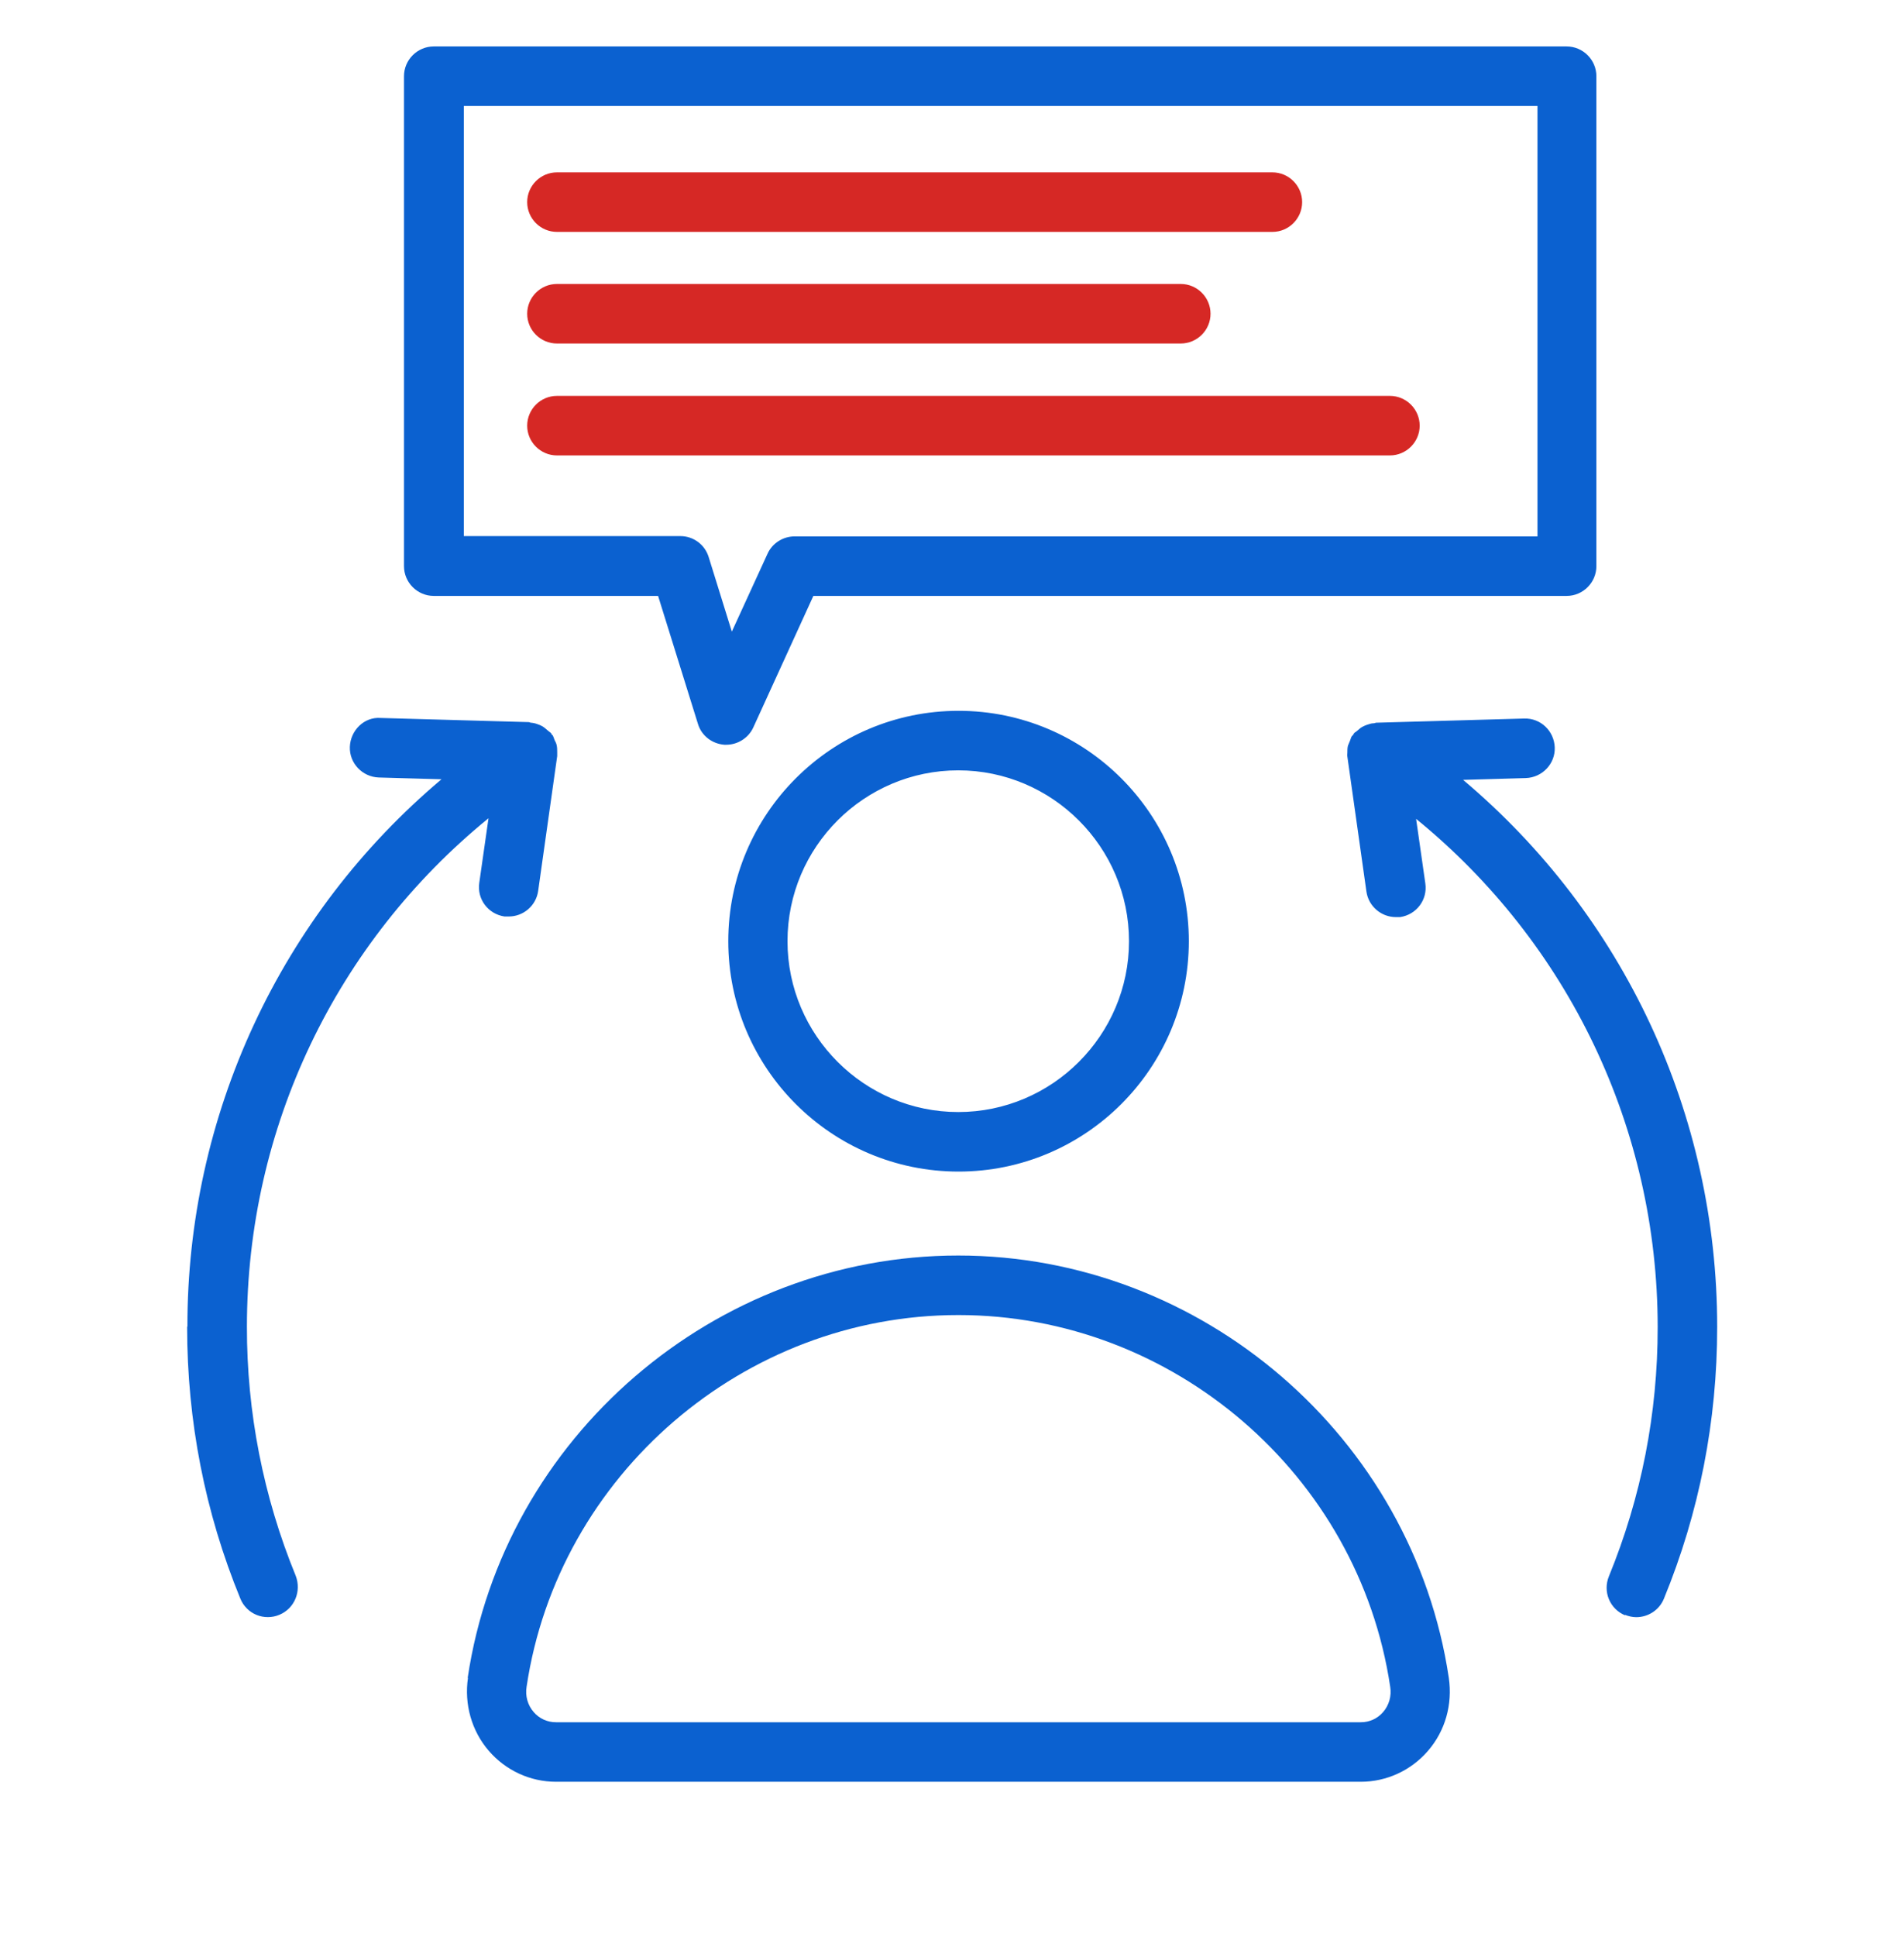
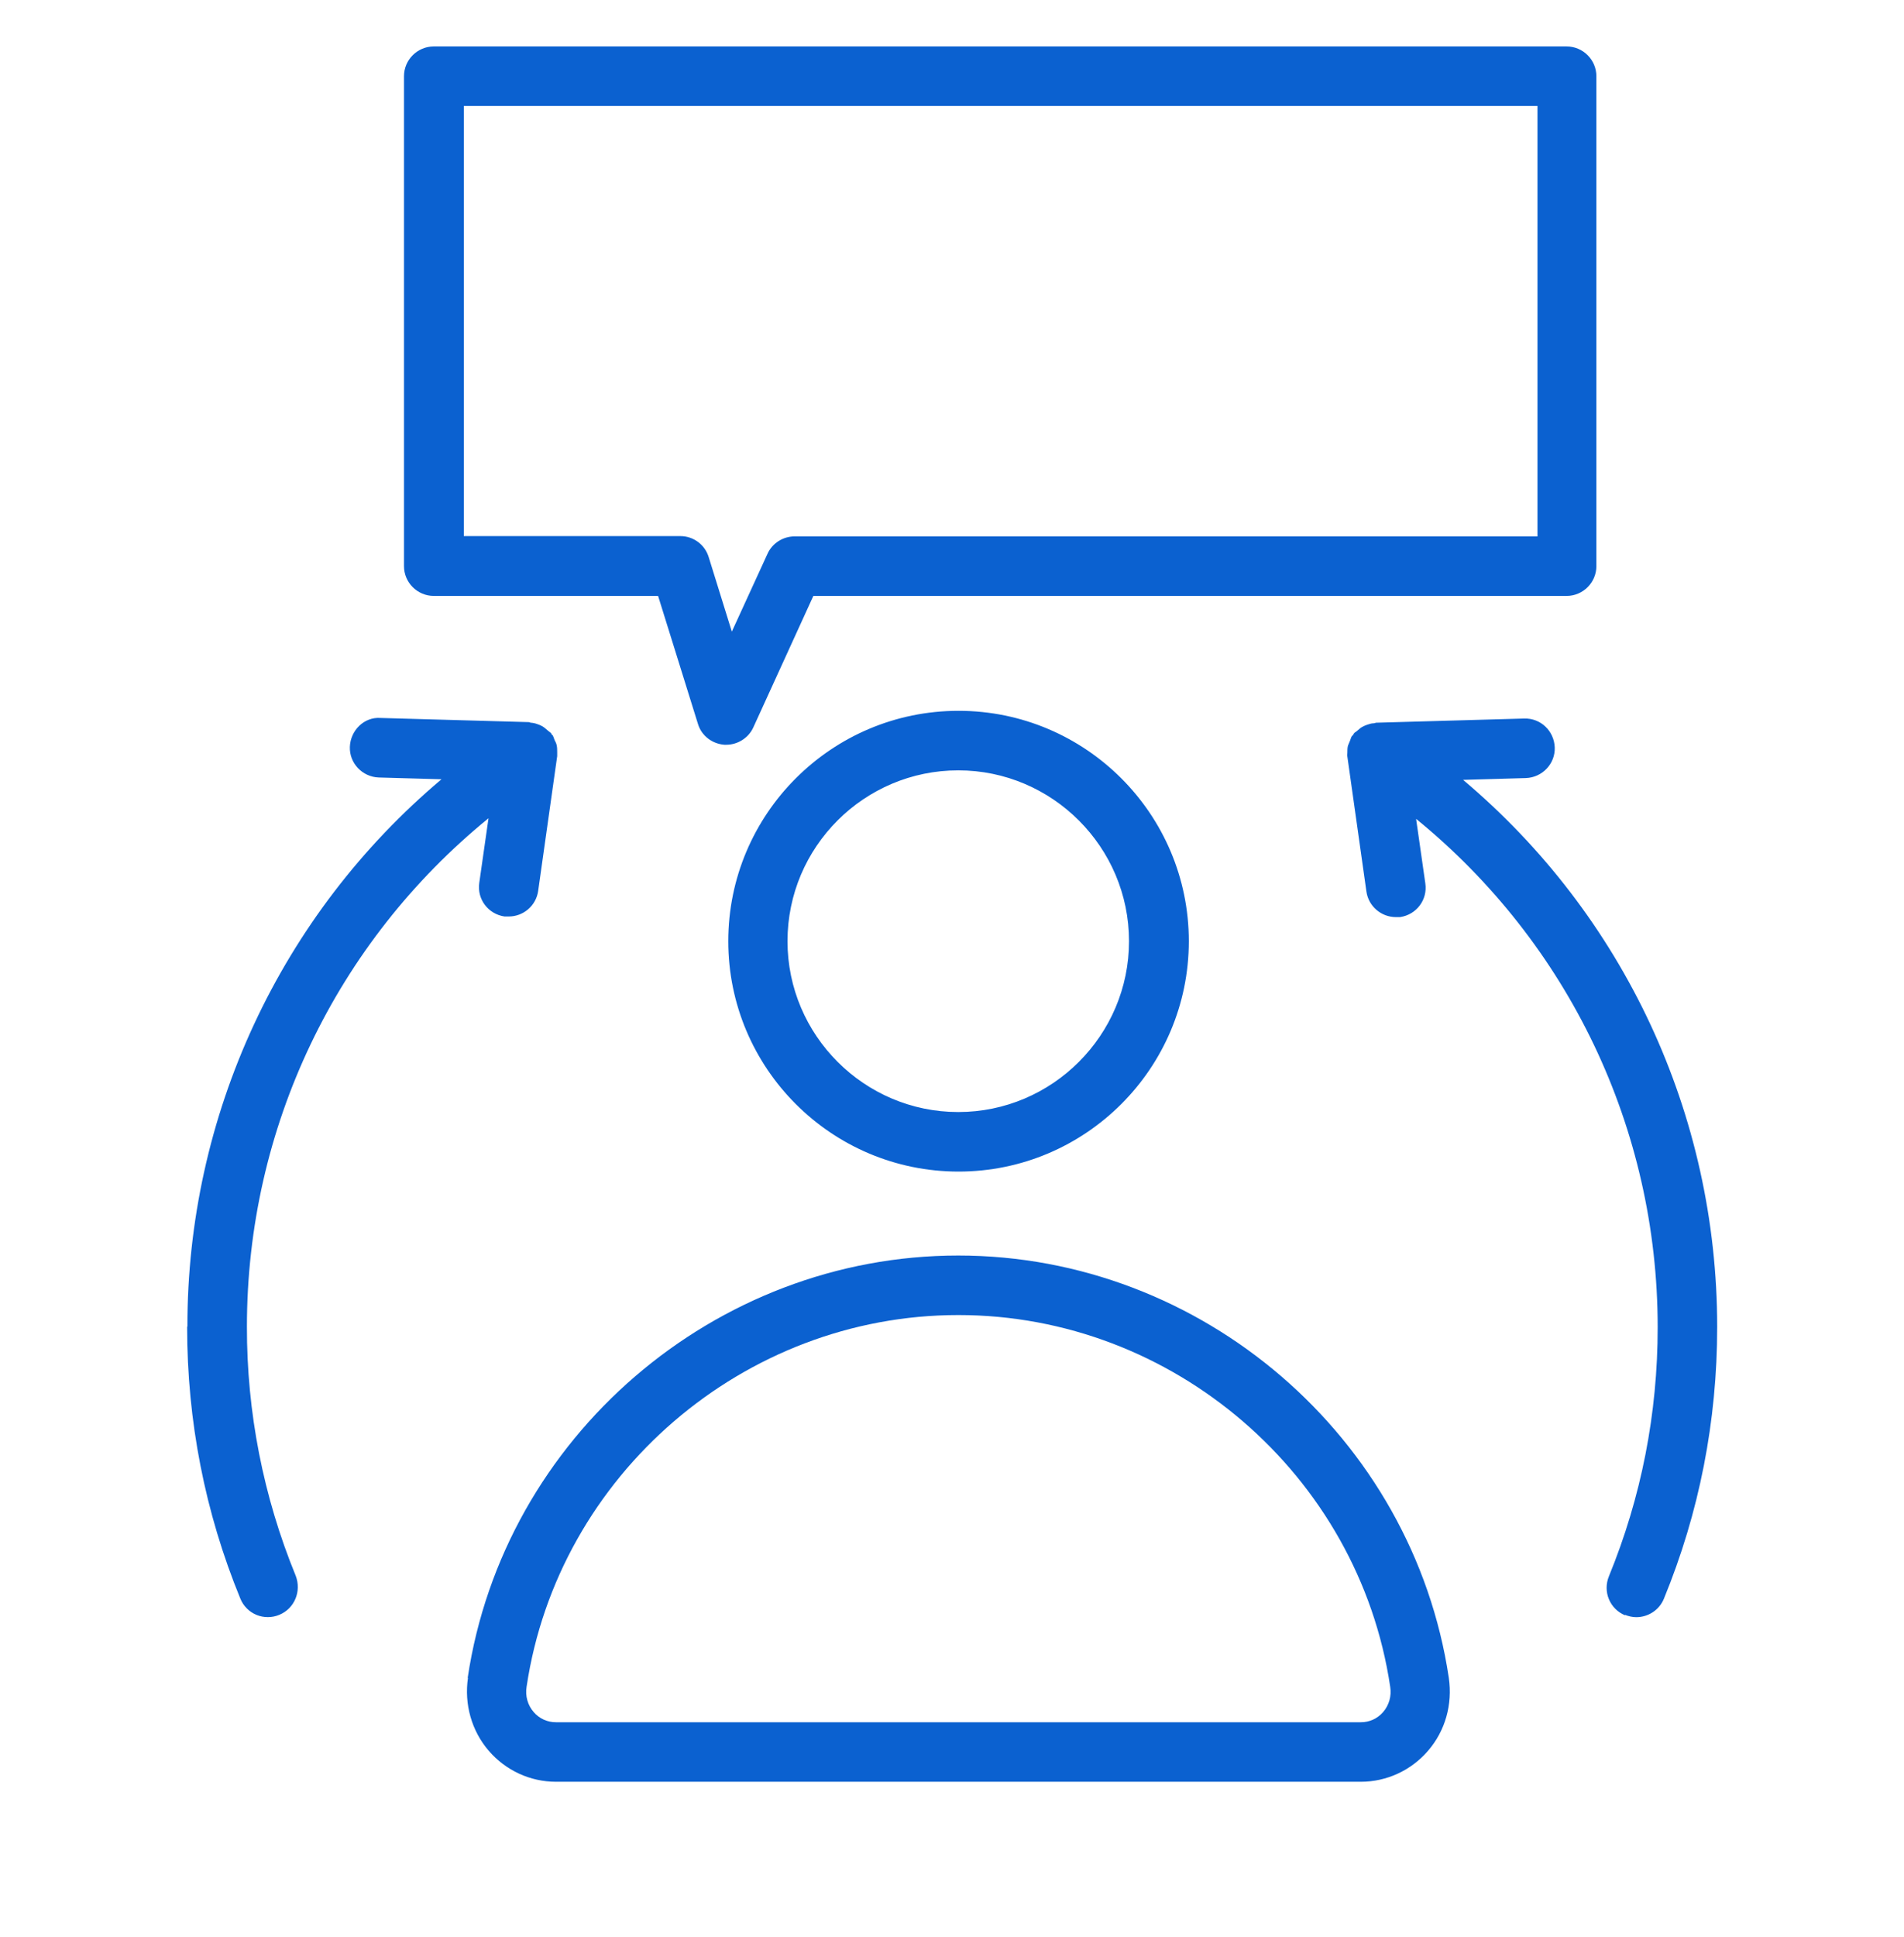
<svg xmlns="http://www.w3.org/2000/svg" width="60" height="61" viewBox="0 0 60 61" fill="none">
  <path d="M14.747 52.847C14.625 53.672 14.86 54.516 15.403 55.144C15.938 55.763 16.706 56.119 17.522 56.119H42.881C43.697 56.119 44.466 55.763 45 55.144C45.544 54.516 45.778 53.681 45.656 52.847C44.522 45.263 37.875 39.544 30.197 39.544C22.519 39.544 15.872 45.263 14.738 52.847H14.747ZM30.206 41.419C36.966 41.419 42.816 46.453 43.809 53.128C43.856 53.419 43.772 53.71 43.584 53.925C43.497 54.026 43.389 54.107 43.268 54.162C43.147 54.217 43.015 54.245 42.881 54.244H17.522C17.389 54.245 17.257 54.217 17.135 54.162C17.014 54.107 16.906 54.026 16.819 53.925C16.631 53.71 16.547 53.419 16.594 53.128C17.588 46.453 23.438 41.419 30.197 41.419H30.206ZM37.463 29.644C37.463 25.641 34.209 22.388 30.206 22.388C26.203 22.388 22.95 25.641 22.95 29.644C22.95 33.647 26.203 36.9 30.206 36.9C34.209 36.9 37.463 33.647 37.463 29.644ZM24.816 29.644C24.816 26.672 27.235 24.263 30.197 24.263C33.16 24.263 35.578 26.681 35.578 29.644C35.578 32.606 33.16 35.025 30.197 35.025C27.235 35.025 24.816 32.606 24.816 29.644ZM51.206 50.86C51.319 50.906 51.441 50.935 51.563 50.935C51.928 50.935 52.285 50.719 52.434 50.353C53.55 47.635 54.113 44.756 54.113 41.794C54.113 35.081 51.16 28.819 46.106 24.563L48.084 24.506C48.6 24.488 49.013 24.056 48.994 23.541C48.975 23.025 48.553 22.613 48.028 22.631L43.359 22.763C43.359 22.763 43.313 22.781 43.285 22.781C43.209 22.781 43.144 22.81 43.078 22.828C43.031 22.847 42.975 22.866 42.928 22.894C42.863 22.931 42.816 22.978 42.76 23.025C42.731 23.053 42.694 23.063 42.666 23.1C42.656 23.119 42.647 23.138 42.638 23.147C42.628 23.166 42.609 23.175 42.6 23.185C42.572 23.231 42.563 23.278 42.544 23.325C42.525 23.381 42.497 23.428 42.478 23.485C42.459 23.56 42.459 23.635 42.459 23.71C42.459 23.747 42.45 23.785 42.459 23.831L43.059 28.078C43.125 28.547 43.528 28.885 43.988 28.885H44.119C44.635 28.81 44.991 28.341 44.916 27.825L44.625 25.791C49.425 29.7 52.238 35.541 52.238 41.803C52.238 44.522 51.722 47.156 50.7 49.65C50.653 49.765 50.629 49.887 50.629 50.011C50.629 50.135 50.654 50.258 50.702 50.372C50.75 50.486 50.82 50.59 50.908 50.676C50.996 50.763 51.101 50.832 51.216 50.878L51.206 50.86ZM5.897 41.794C5.897 44.756 6.459 47.635 7.575 50.353C7.622 50.468 7.691 50.572 7.778 50.659C7.865 50.747 7.969 50.816 8.083 50.863C8.198 50.91 8.32 50.934 8.444 50.933C8.567 50.933 8.689 50.908 8.803 50.86C9.281 50.663 9.506 50.119 9.319 49.631C8.298 47.142 7.776 44.476 7.781 41.785C7.781 35.513 10.594 29.681 15.394 25.772L15.103 27.806C15.028 28.322 15.384 28.791 15.9 28.866H16.031C16.257 28.866 16.476 28.784 16.646 28.636C16.817 28.488 16.928 28.283 16.959 28.06L17.559 23.813V23.691C17.559 23.616 17.559 23.541 17.541 23.466C17.531 23.41 17.503 23.363 17.475 23.306C17.456 23.26 17.447 23.213 17.419 23.166C17.41 23.147 17.391 23.138 17.381 23.128C17.372 23.11 17.372 23.091 17.353 23.081C17.325 23.053 17.288 23.035 17.259 23.006C17.203 22.96 17.156 22.913 17.091 22.875C17.043 22.848 16.993 22.826 16.941 22.81C16.875 22.784 16.805 22.768 16.735 22.763C16.706 22.763 16.688 22.744 16.66 22.744L11.991 22.613C11.475 22.575 11.044 23.006 11.025 23.522C11.006 24.038 11.419 24.469 11.934 24.488L13.913 24.544C11.401 26.658 9.383 29.296 8 32.273C6.617 35.249 5.902 38.493 5.906 41.775L5.897 41.794Z" fill="#0B61D0" />
  <path d="M49.378 1.463H13.669C13.153 1.463 12.731 1.885 12.731 2.4V17.832C12.731 18.347 13.153 18.769 13.669 18.769H20.738L21.994 22.8C22.106 23.175 22.444 23.428 22.828 23.457H22.884C23.25 23.457 23.587 23.241 23.738 22.913L25.631 18.769H49.369C49.884 18.769 50.306 18.347 50.306 17.832V2.4C50.306 1.885 49.884 1.463 49.369 1.463H49.378ZM48.441 16.894H25.041C24.675 16.894 24.337 17.11 24.188 17.438L23.062 19.894L22.331 17.541C22.272 17.351 22.154 17.185 21.994 17.067C21.833 16.949 21.64 16.885 21.441 16.885H14.616V3.338H48.45V16.894H48.441Z" fill="#0B61D0" />
-   <path d="M17.55 7.304H40.097C40.613 7.304 41.034 6.882 41.034 6.366C41.034 5.851 40.613 5.429 40.097 5.429H17.55C17.034 5.429 16.613 5.851 16.613 6.366C16.613 6.882 17.034 7.304 17.55 7.304ZM17.55 10.819H37.209C37.725 10.819 38.147 10.398 38.147 9.882C38.147 9.366 37.725 8.944 37.209 8.944H17.55C17.034 8.944 16.613 9.366 16.613 9.882C16.613 10.398 17.034 10.819 17.55 10.819ZM17.55 14.344H43.8C44.316 14.344 44.738 13.922 44.738 13.407C44.738 12.891 44.316 12.469 43.8 12.469H17.55C17.034 12.469 16.613 12.891 16.613 13.407C16.613 13.922 17.034 14.344 17.55 14.344Z" fill="#D62825" />
</svg>